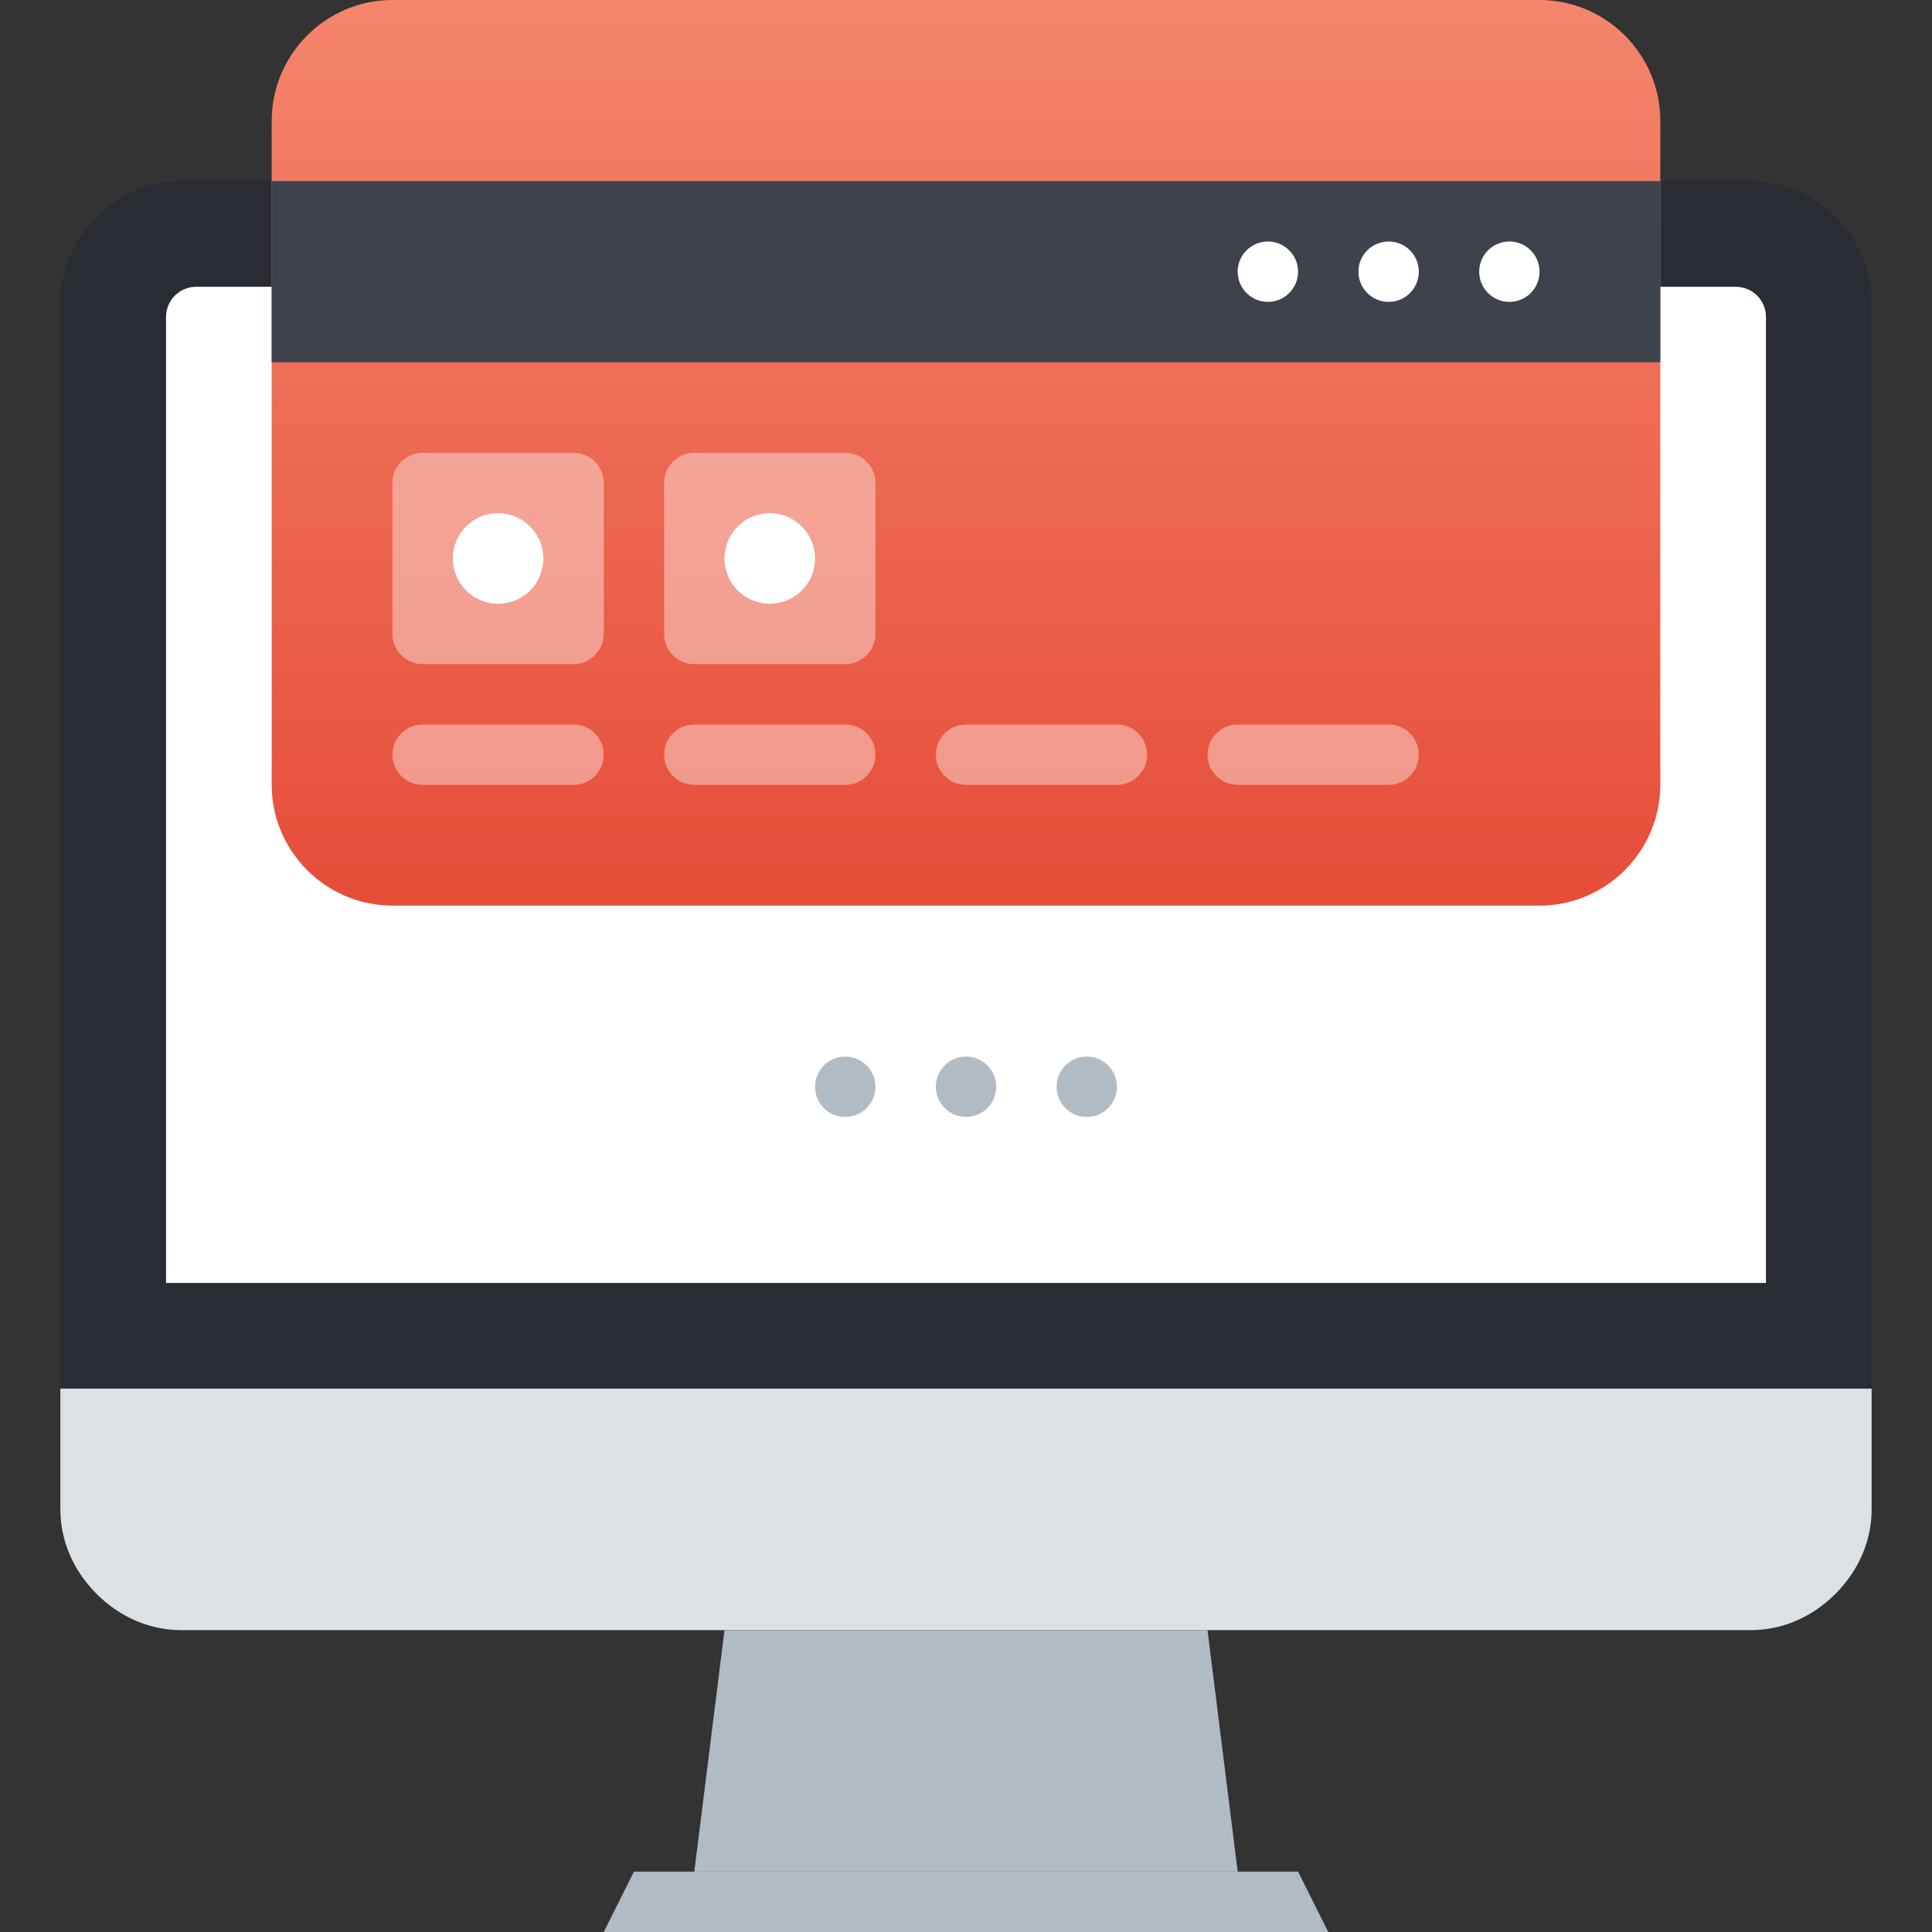
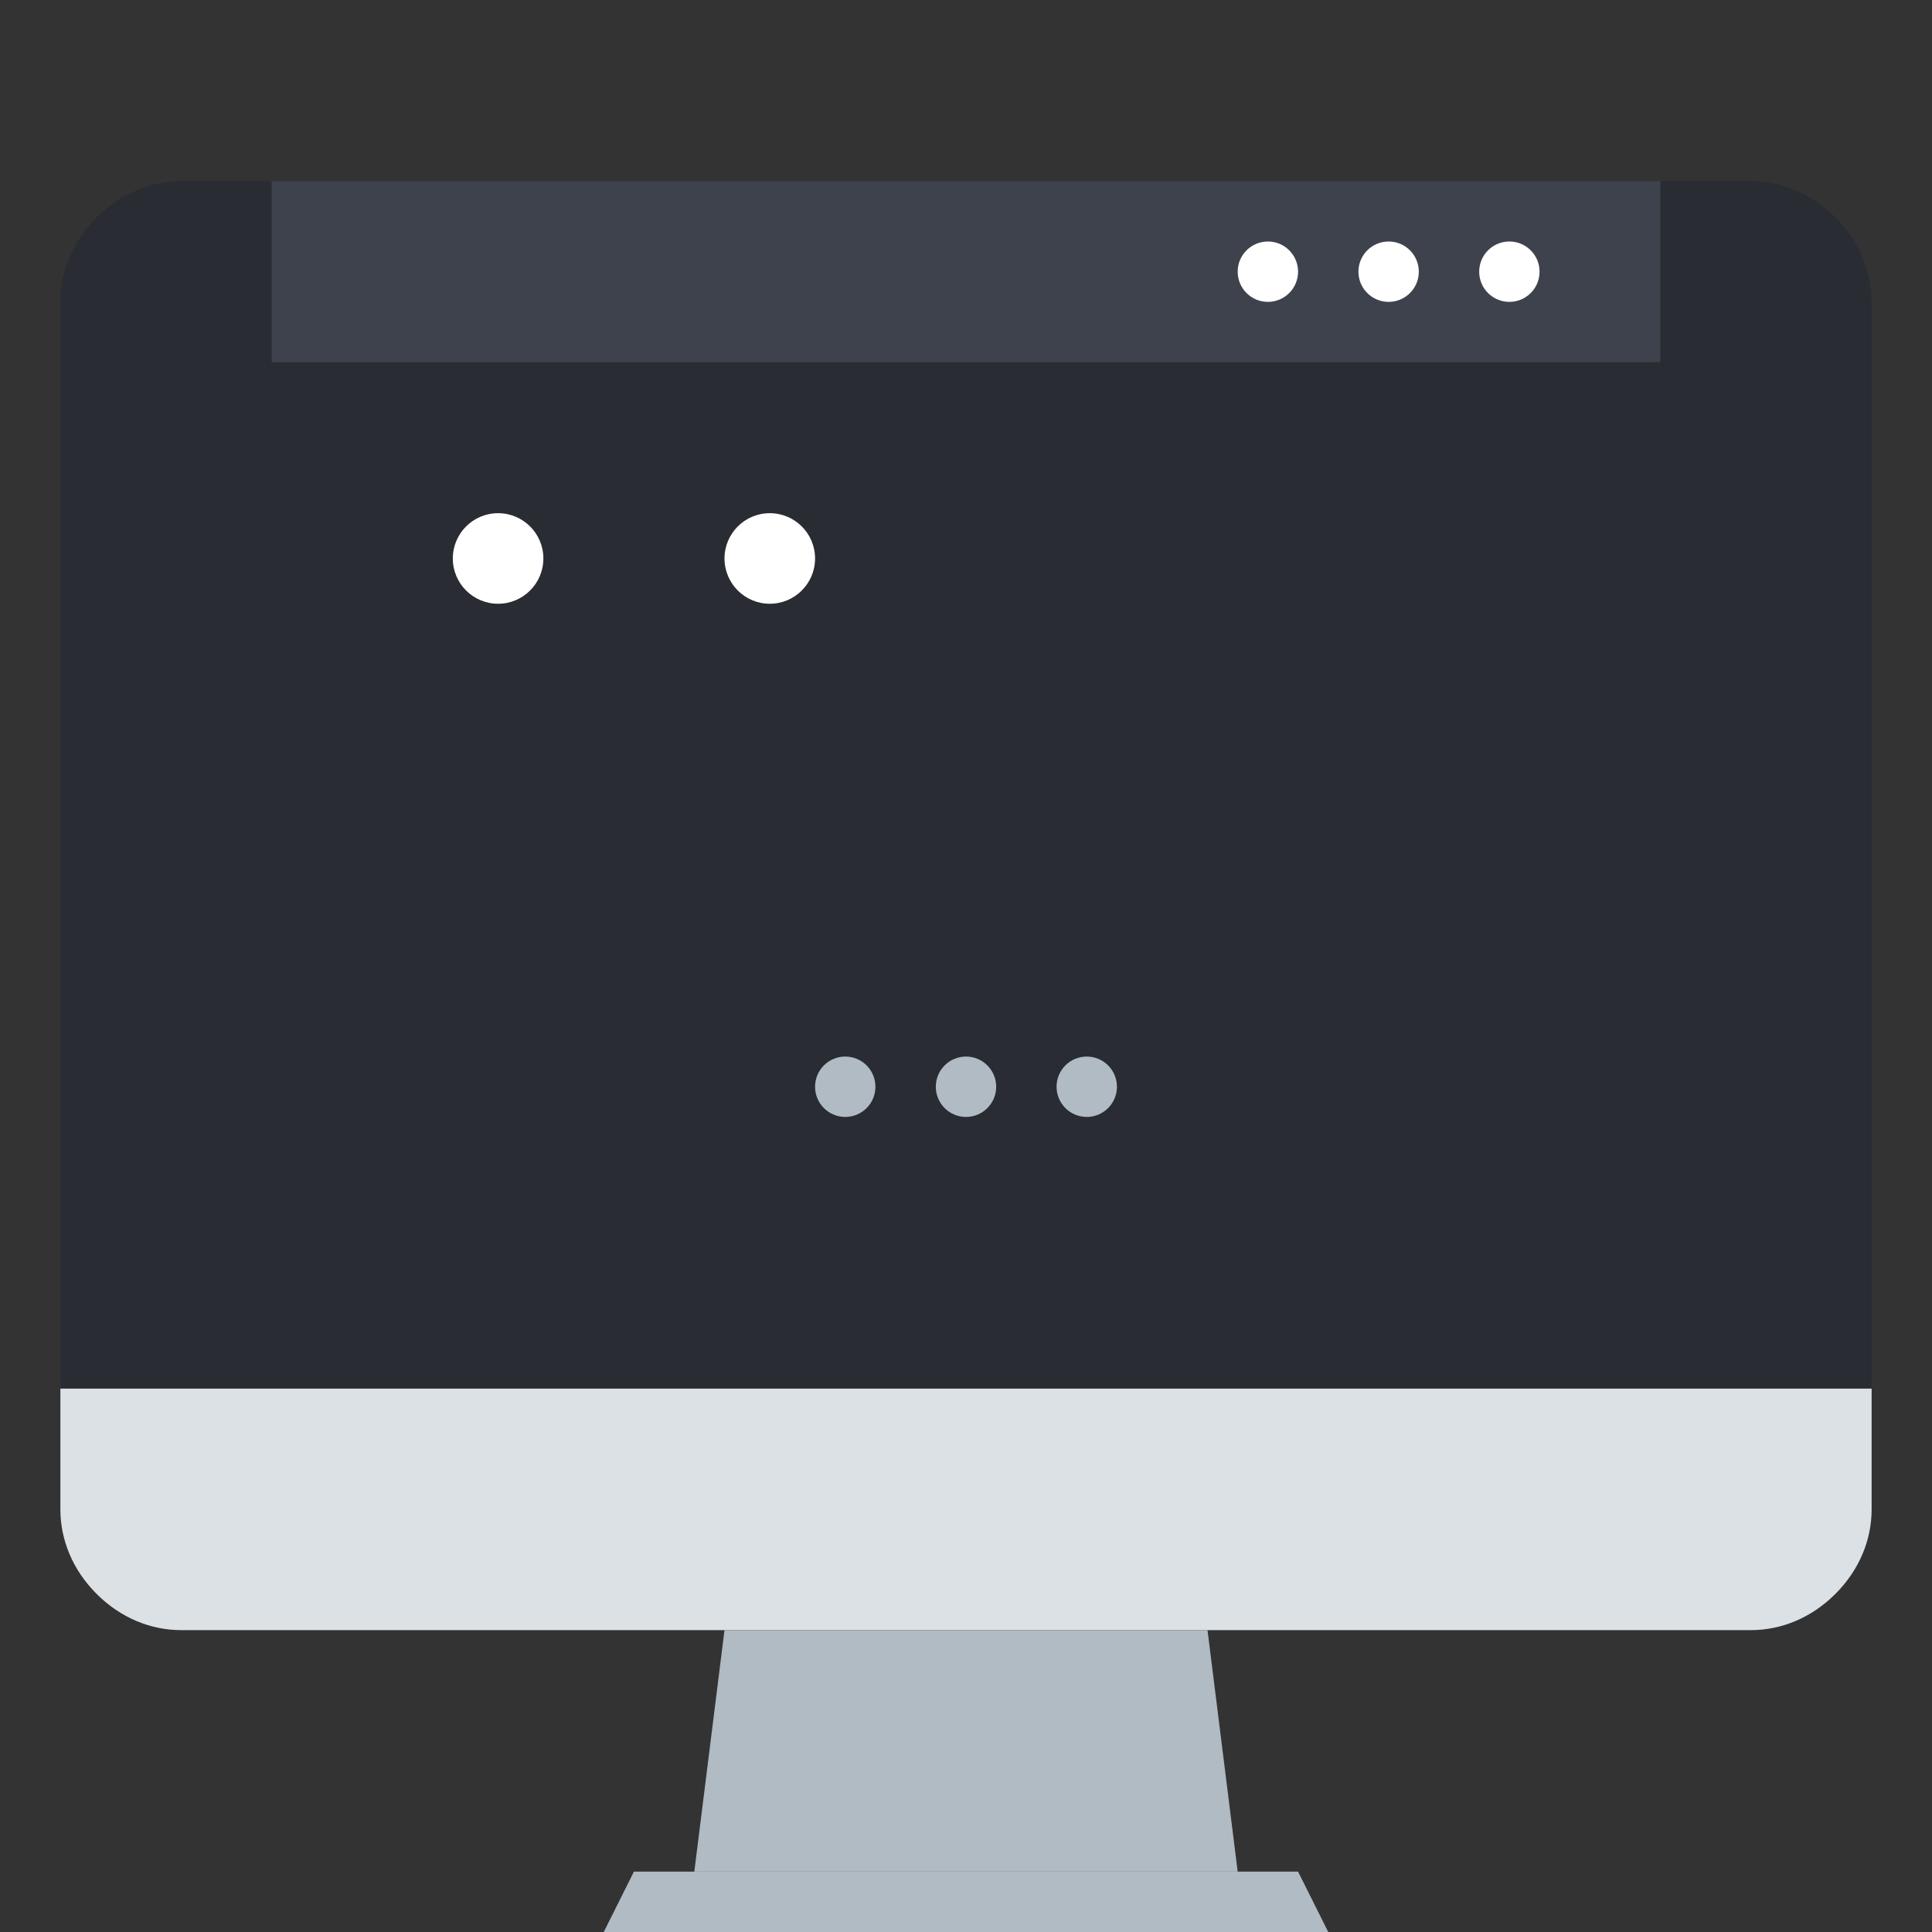
<svg xmlns="http://www.w3.org/2000/svg" width="128px" height="128px" viewBox="0 0 128 128" version="1.1">
  <rect x="0" y="0" width="128" height="128" fill="#333333" stroke="none" />
  <title>5A75962A-9E02-41E5-A212-D468D3044325</title>
  <defs>
    <linearGradient x1="50%" y1="0%" x2="50%" y2="100%" id="linearGradient-1">
      <stop stop-color="#F4856B" offset="0%" />
      <stop stop-color="#E64D39" offset="100%" />
    </linearGradient>
  </defs>
  <g id="Design" stroke="none" stroke-width="1" fill="none" fill-rule="evenodd">
    <g id="02.04.-Dizaina-izstrāde" transform="translate(-425, -758)">
      <g id="About" transform="translate(0, 467)">
        <g id="Block-content" transform="translate(375, 220)">
          <g id="Icon" transform="translate(50, 71)">
-             <rect id="base" x="0" y="0" width="128" height="128" />
            <g id="icon" transform="translate(4, 0)">
              <path d="M120,92 L0,92 L0,20 C0,18 0.8,16 2.4,14.4 C4,12.8 6,12 8,12 L112,12 C114,12 116,12.8 117.6,14.4 C119.2,16 120,18 120,20 L120,92 Z" id="path" fill="#292C33" fill-rule="nonzero" />
              <path d="M120,100 C120,102 119.2,104 117.6,105.6 C116,107.2 114,108 112,108 L8,108 C6,108 4,107.2 2.4,105.6 C0.8,104 0,102 0,100 L0,92 L120,92 L120,100 Z" id="path" fill="#DCE1E6" fill-rule="nonzero" />
              <polygon id="path" fill="#B1BBC4" fill-rule="nonzero" points="78 124 42 124 44 108 76 108" />
              <polygon id="path" fill="#B1BBC4" fill-rule="nonzero" points="82 124 38 124 36 128 84 128" />
-               <path d="M9,19 L111,19 C112.105,19 113,19.895 113,21 L113,85 L7,85 L7,21 C7,19.895 7.895,19 9,19 Z" id="path" fill="#FFFFFF" fill-rule="nonzero" />
              <path d="M52,70 C53.105,70 54,70.895 54,72 C54,73.105 53.105,74 52,74 C50.895,74 50,73.105 50,72 C50,70.895 50.895,70 52,70 Z M60,70 C61.105,70 62,70.895 62,72 C62,73.105 61.105,74 60,74 C58.895,74 58,73.105 58,72 C58,70.895 58.895,70 60,70 Z M68,70 C69.105,70 70,70.895 70,72 C70,73.105 69.105,74 68,74 C66.895,74 66,73.105 66,72 C66,70.895 66.895,70 68,70 Z" id="path" fill="#B1BBC4" fill-rule="nonzero" />
-               <path d="M106,52 C106,56.4 102.4,60 98,60 L22,60 C17.6,60 14,56.4 14,52 L14,8 C14,3.6 17.6,0 22,0 L98,0 C102.4,0 106,3.6 106,8 L106,52 Z" id="path" fill="url(#linearGradient-1)" />
              <polygon id="path" fill="#3E424D" fill-rule="nonzero" points="14 12 106 12 106 24 14 24" />
-               <path d="M34,48 C35.105,48 36,48.895 36,50 C36,51.105 35.105,52 34,52 L24,52 C22.895,52 22,51.105 22,50 C22,48.895 22.895,48 24,48 L34,48 Z M52,48 C53.105,48 54,48.895 54,50 C54,51.105 53.105,52 52,52 L42,52 C40.895,52 40,51.105 40,50 C40,48.895 40.895,48 42,48 L52,48 Z M70,48 C71.105,48 72,48.895 72,50 C72,51.105 71.105,52 70,52 L60,52 C58.895,52 58,51.105 58,50 C58,48.895 58.895,48 60,48 L70,48 Z M88,48 C89.105,48 90,48.895 90,50 C90,51.105 89.105,52 88,52 L78,52 C76.895,52 76,51.105 76,50 C76,48.895 76.895,48 78,48 L88,48 Z" id="path" fill="#FFFFFF" fill-rule="nonzero" opacity="0.4" />
-               <path d="M34,30 C35.105,30 36,30.895 36,32 L36,42 C36,43.105 35.105,44 34,44 L24,44 C22.895,44 22,43.105 22,42 L22,32 C22,30.895 22.895,30 24,30 L34,30 Z M52,30 C53.105,30 54,30.895 54,32 L54,42 C54,43.105 53.105,44 52,44 L42,44 C40.895,44 40,43.105 40,42 L40,32 C40,30.895 40.895,30 42,30 L52,30 Z" id="path" fill="#FFFFFF" fill-rule="nonzero" opacity="0.4" />
              <path d="M29,34 C30.657,34 32,35.343 32,37 C32,38.657 30.657,40 29,40 C27.343,40 26,38.657 26,37 C26,35.343 27.343,34 29,34 Z M47,34 C48.657,34 50,35.343 50,37 C50,38.657 48.657,40 47,40 C45.343,40 44,38.657 44,37 C44,35.343 45.343,34 47,34 Z" id="path" fill="#FFFFFF" />
              <path d="M80,16 C81.105,16 82,16.895 82,18 C82,19.105 81.105,20 80,20 C78.895,20 78,19.105 78,18 C78,16.895 78.895,16 80,16 Z M88,16 C89.105,16 90,16.895 90,18 C90,19.105 89.105,20 88,20 C86.895,20 86,19.105 86,18 C86,16.895 86.895,16 88,16 Z M96,16 C97.105,16 98,16.895 98,18 C98,19.105 97.105,20 96,20 C94.895,20 94,19.105 94,18 C94,16.895 94.895,16 96,16 Z" id="path" fill="#FFFFFF" fill-rule="nonzero" />
            </g>
          </g>
        </g>
      </g>
    </g>
  </g>
</svg>